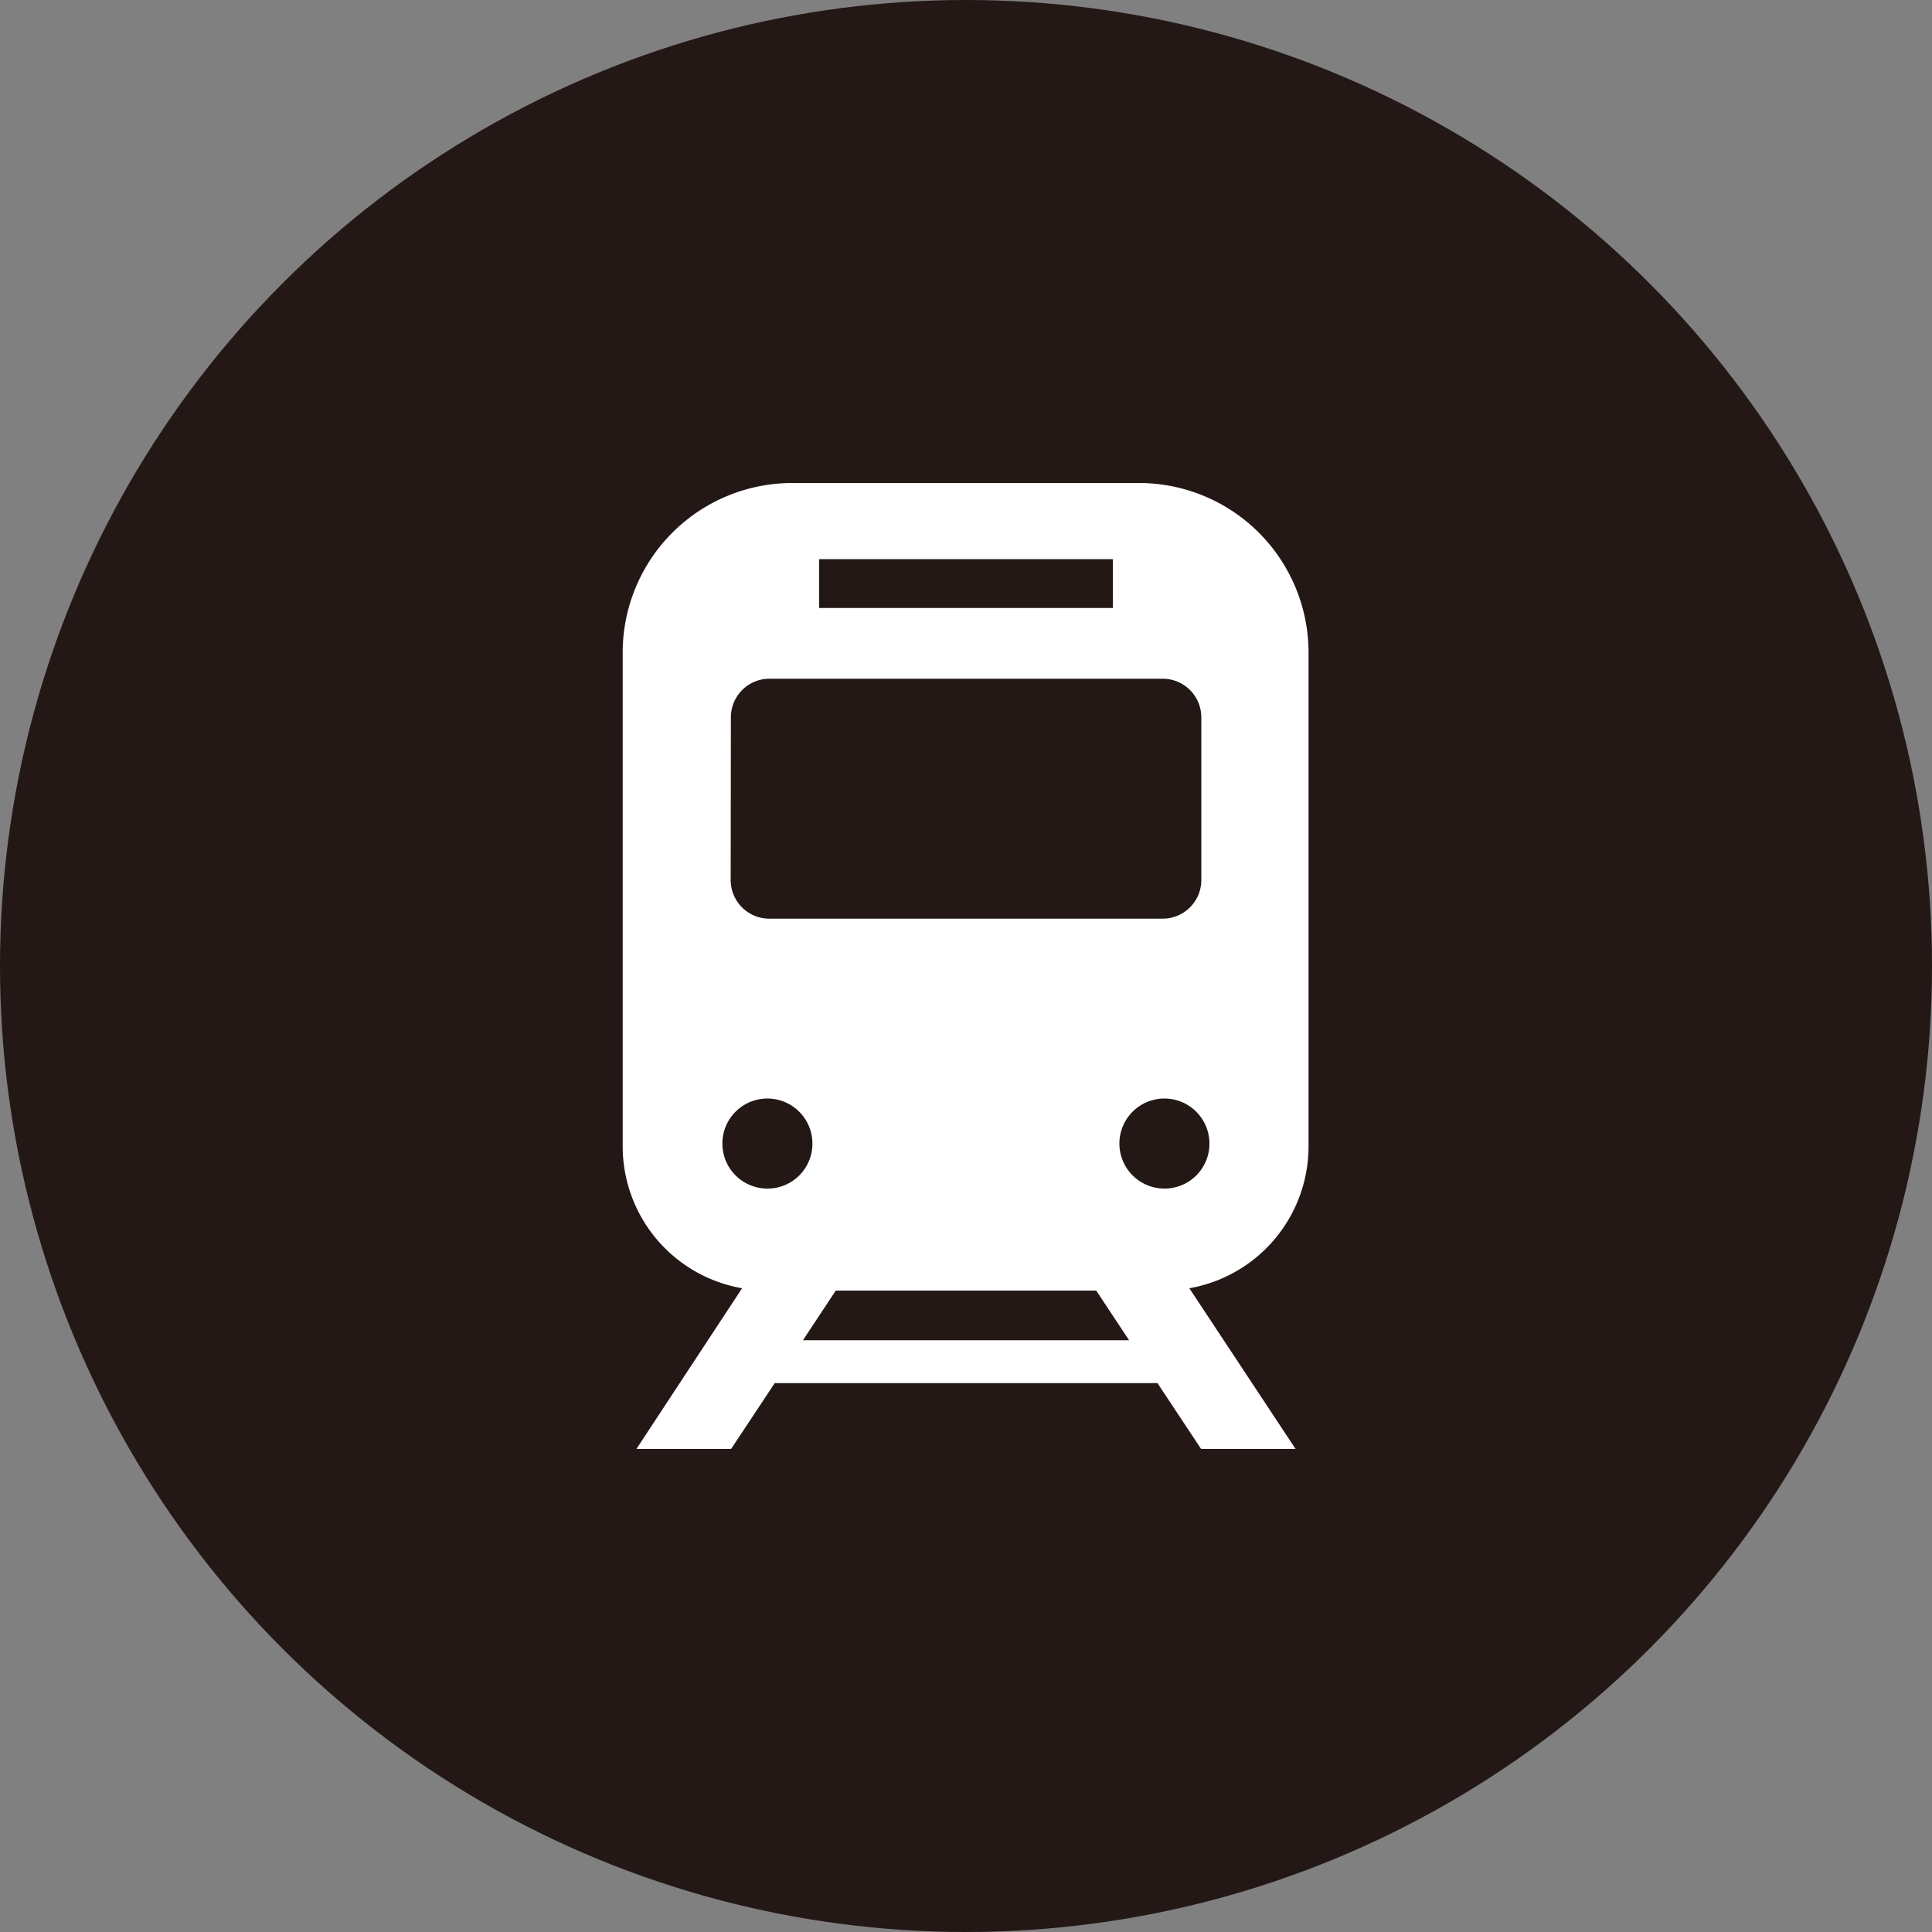
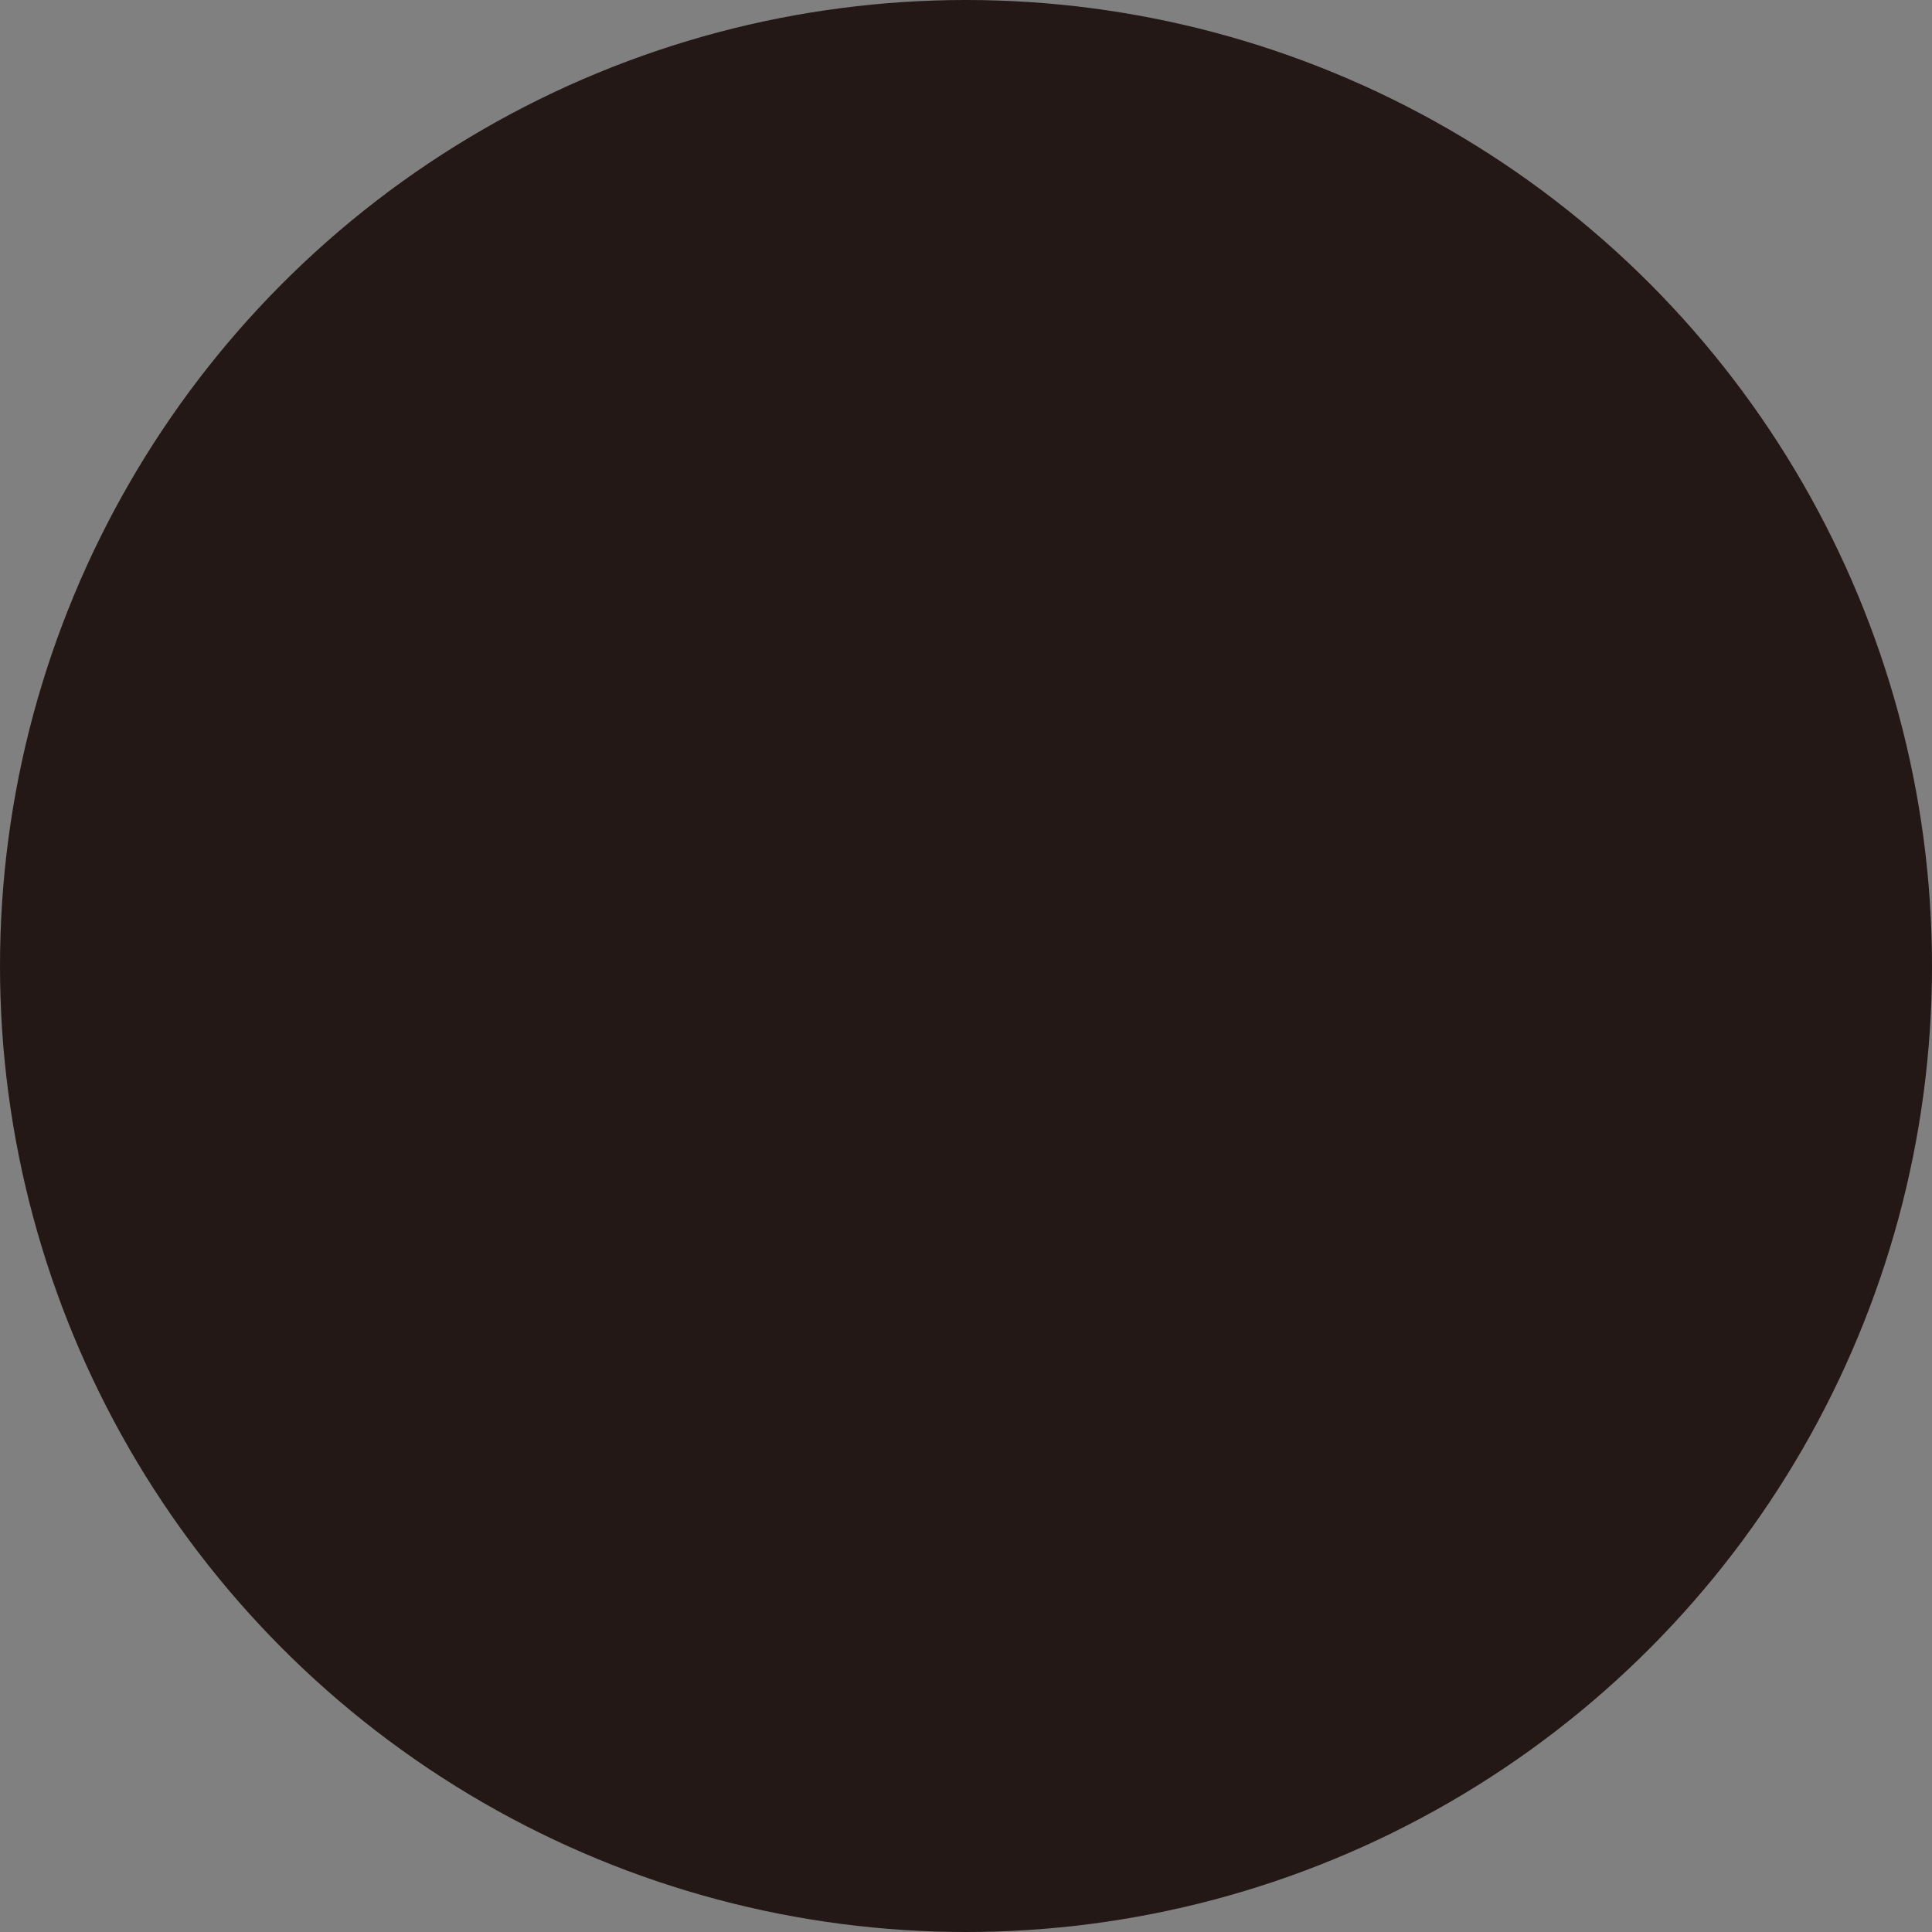
<svg xmlns="http://www.w3.org/2000/svg" width="100" height="100" viewBox="0 0 100 100">
  <rect x="0" y="0" width="100" height="100" fill="#808080" stroke="none" />
  <defs>
    <style>.cls-1{fill:#231815;}.cls-2{fill:#fff;}</style>
  </defs>
  <g id="レイヤー_2" data-name="レイヤー 2">
    <g id="テキスト">
      <circle class="cls-1" cx="50" cy="50" r="50" />
-       <path class="cls-2" d="M67.73,59.34V33.78A8.78,8.78,0,0,0,59,25H41a8.78,8.78,0,0,0-8.77,8.78V59.34a7.46,7.46,0,0,0,6.18,7.34L32.94,75h4.9l2.26-3.41H59.91L62.17,75h4.89l-5.5-8.32A7.46,7.46,0,0,0,67.73,59.34ZM42.4,28.94H57.6v2.53H42.4Zm-4.57,8.19a2,2,0,0,1,2-2H60.18a2,2,0,0,1,2,2v8.42a2,2,0,0,1-2,2H39.82a2,2,0,0,1-2-2Zm1.9,24.39a2.33,2.33,0,1,1,2.32-2.32A2.32,2.32,0,0,1,39.73,61.52Zm1.83,7.85,1.7-2.57H56.74l1.7,2.57Zm18.71-7.85A2.33,2.33,0,1,1,62.6,59.2,2.32,2.32,0,0,1,60.27,61.52Z" />
    </g>
  </g>
</svg>